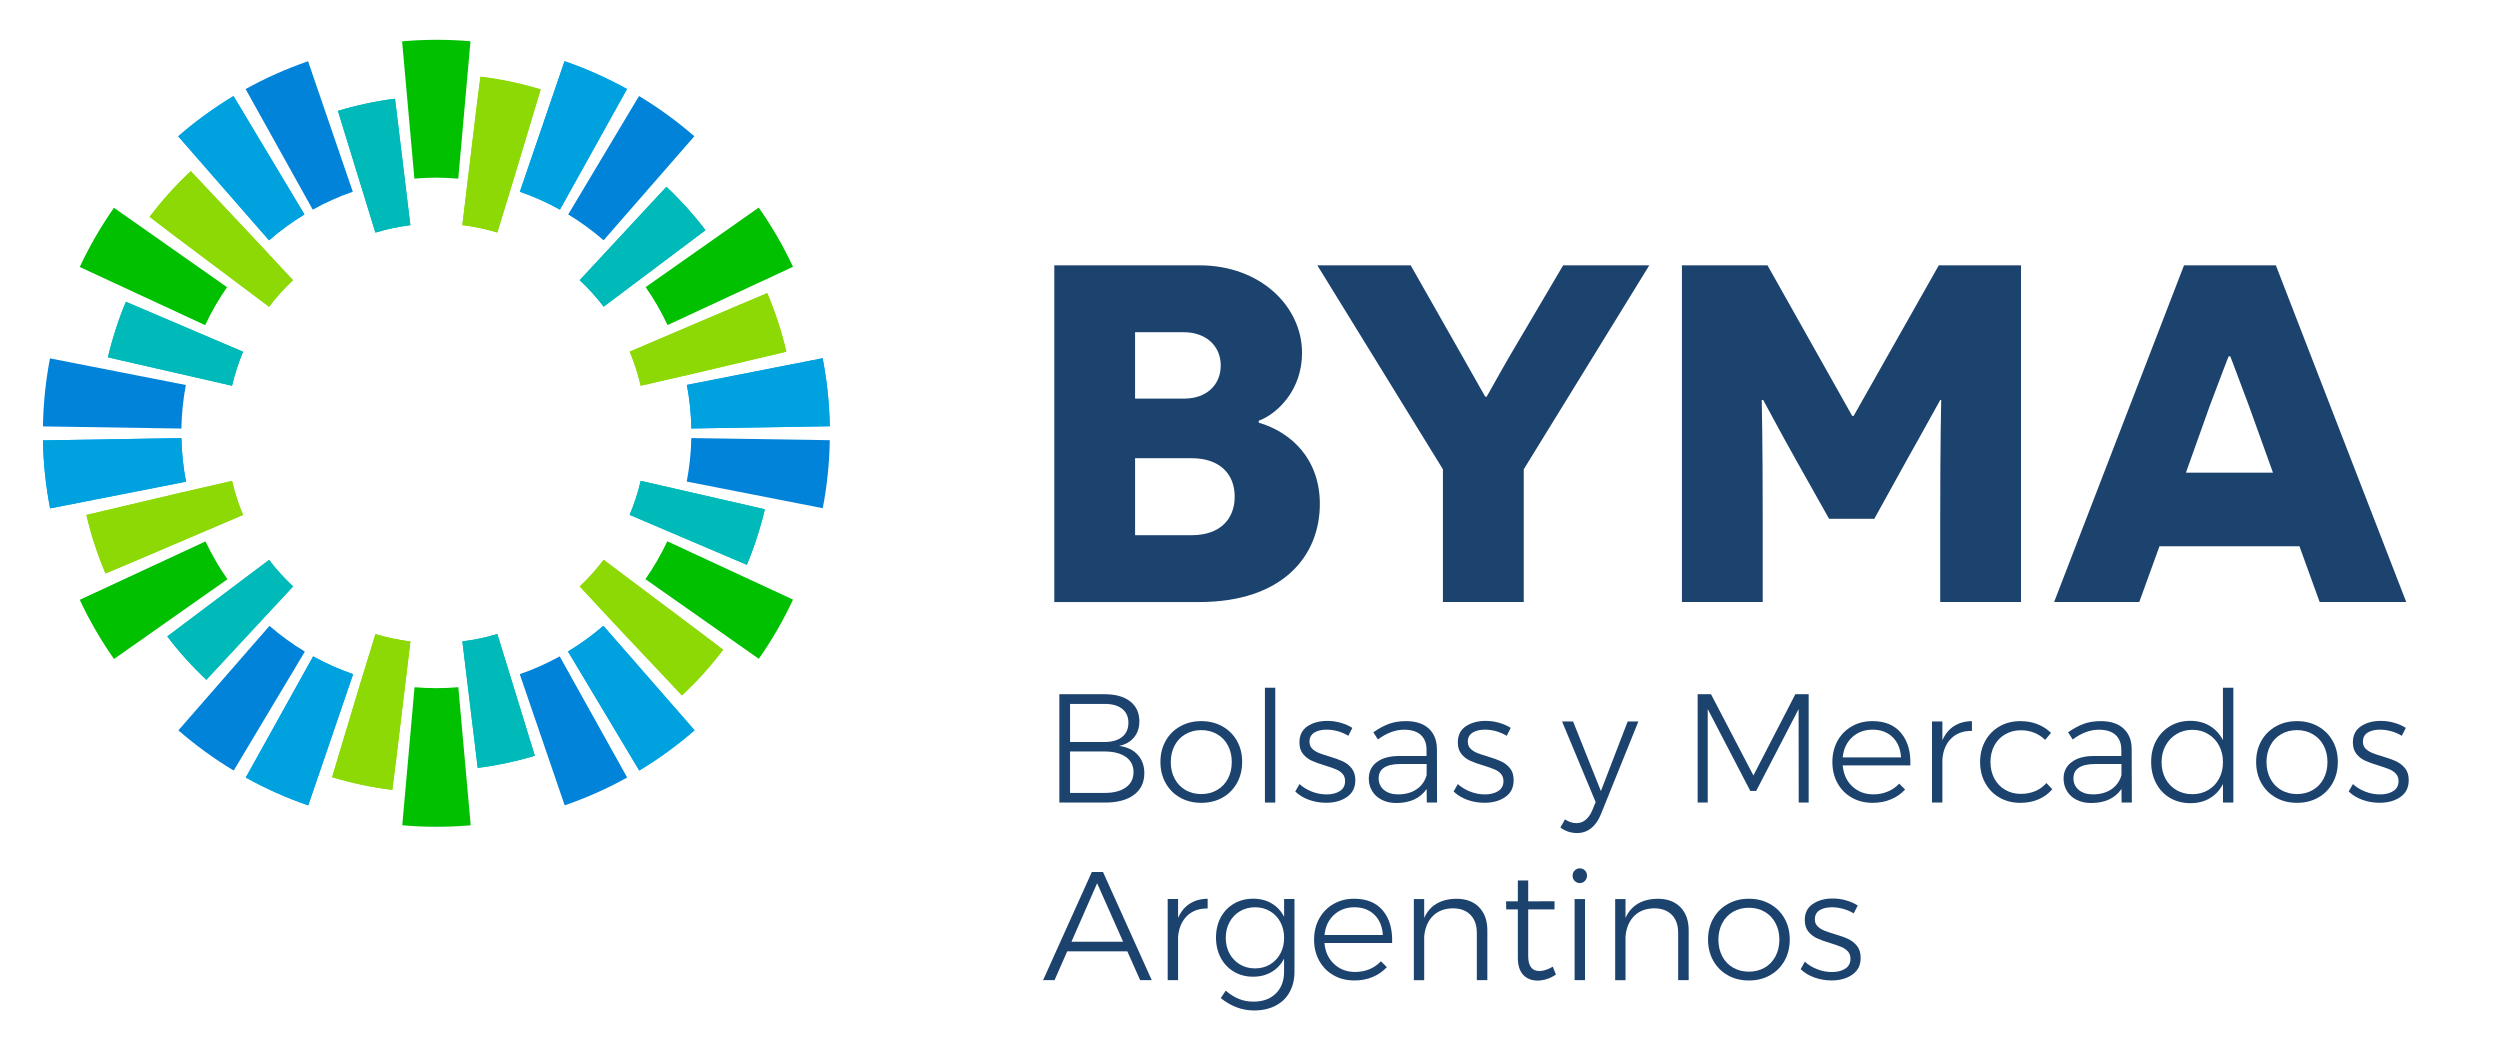
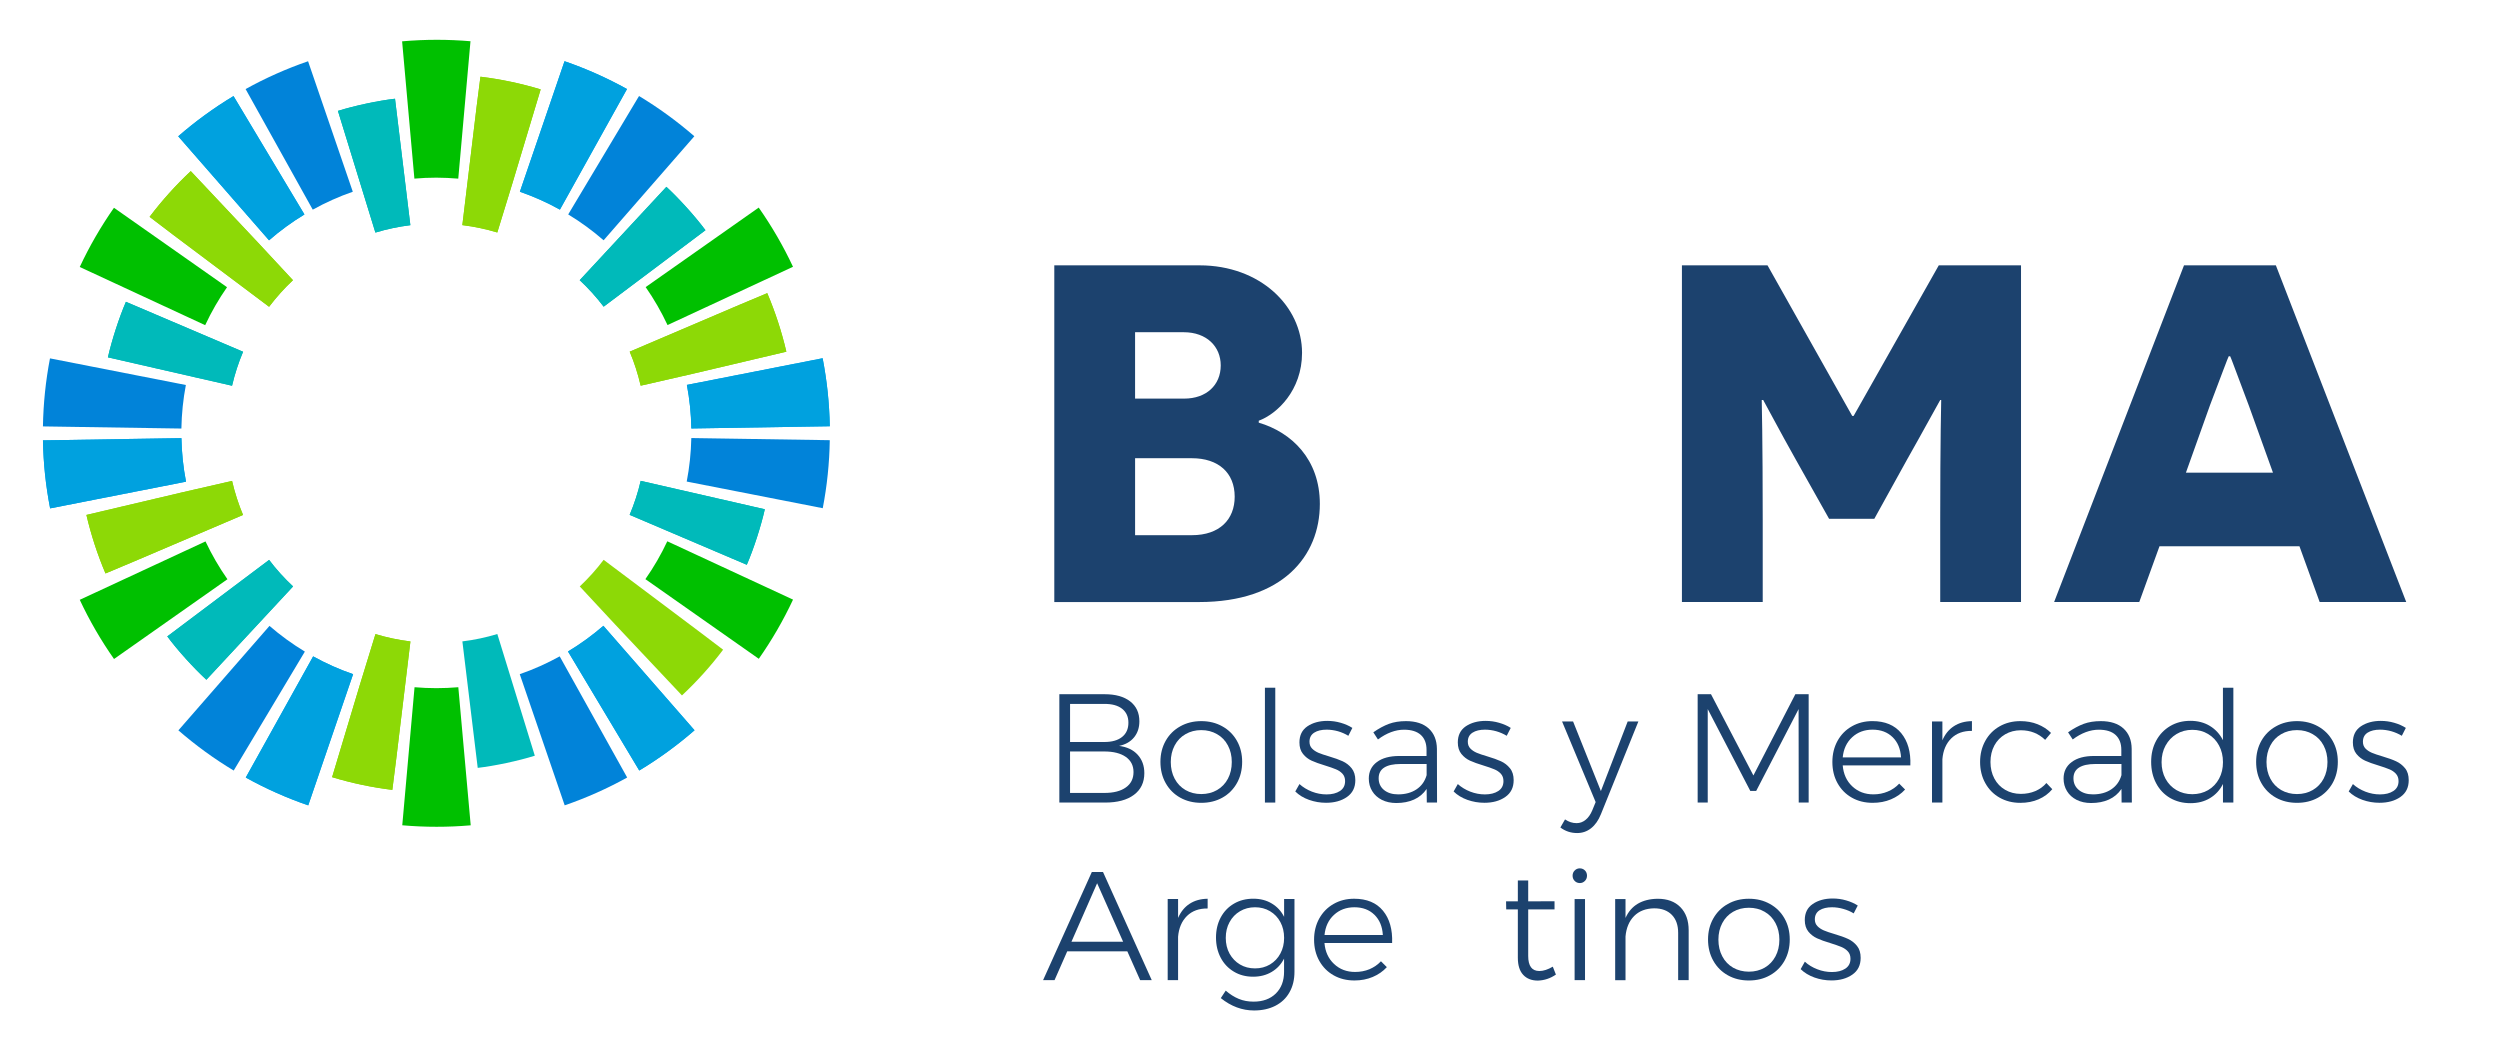
<svg xmlns="http://www.w3.org/2000/svg" version="1.1" id="Capa_1" x="0px" y="0px" width="160px" height="67.218px" viewBox="0 0 160 67.218" enable-background="new 0 0 160 67.218" xml:space="preserve">
  <g>
    <g>
      <g>
        <path fill="#00B6B8" d="M26.263,14.411l-0.982-8.092c-1.089,0.125-2.574,0.442-3.654,0.778l2.398,7.788     C24.748,14.665,25.499,14.507,26.263,14.411z" />
        <path fill="#00B6B8" d="M8.059,19.316c-0.436,1.008-0.903,2.452-1.153,3.554l7.945,1.817c0.174-0.745,0.411-1.477,0.706-2.175     L8.059,19.316z" />
        <path fill="#00B6B8" d="M13.208,43.504l5.548-5.972c-0.563-0.527-1.078-1.095-1.534-1.698l-6.516,4.896     C11.359,41.611,12.376,42.737,13.208,43.504z" />
-         <path fill="#00B6B8" d="M29.592,41.049l0.982,8.095c1.09-0.126,2.575-0.442,3.654-0.778l-2.399-7.789     C31.108,40.796,30.356,40.957,29.592,41.049z" />
        <path fill="#00B6B8" d="M47.795,36.146c0.437-1.008,0.904-2.453,1.153-3.553l-7.944-1.818c-0.173,0.746-0.412,1.477-0.707,2.176     L47.795,36.146z" />
        <path fill="#00B6B8" d="M42.649,11.957l-5.548,5.974c0.562,0.525,1.077,1.095,1.533,1.696l6.516-4.894     C44.494,13.851,43.478,12.723,42.649,11.957z" />
      </g>
      <g>
        <path fill="#00BABA" d="M26.263,14.411l-0.982-8.092c-1.089,0.125-2.574,0.442-3.654,0.778l2.398,7.788     C24.748,14.665,25.499,14.507,26.263,14.411z" />
        <path fill="#00BABA" d="M8.059,19.316c-0.436,1.008-0.903,2.452-1.153,3.554l7.945,1.817c0.174-0.745,0.411-1.477,0.706-2.175     L8.059,19.316z" />
        <path fill="#00BABA" d="M13.208,43.504l5.548-5.972c-0.563-0.527-1.078-1.095-1.534-1.698l-6.516,4.896     C11.359,41.611,12.376,42.737,13.208,43.504z" />
        <path fill="#00BABA" d="M29.592,41.049l0.982,8.095c1.09-0.126,2.575-0.442,3.654-0.778l-2.399-7.789     C31.108,40.796,30.356,40.957,29.592,41.049z" />
        <path fill="#00BABA" d="M47.795,36.146c0.437-1.008,0.904-2.453,1.153-3.553l-7.944-1.818c-0.173,0.746-0.412,1.477-0.707,2.176     L47.795,36.146z" />
        <path fill="#00BABA" d="M42.649,11.957l-5.548,5.974c0.562,0.525,1.077,1.095,1.533,1.696l6.516-4.894     C44.494,13.851,43.478,12.723,42.649,11.957z" />
      </g>
    </g>
    <g>
      <g>
        <path fill="#8DD906" d="M17.221,19.633c0.465-0.613,0.979-1.186,1.528-1.7l-2.234-2.404l-4.306-4.577     c-0.961,0.9-1.846,1.883-2.635,2.927l1.522,1.158L17.221,19.633z" />
        <path fill="#8DD906" d="M6.751,36.701l1.8-0.757l7.003-2.988c-0.291-0.693-0.527-1.423-0.702-2.178l-3.205,0.736L5.53,32.956     C5.827,34.231,6.238,35.491,6.751,36.701z" />
        <path fill="#8DD906" d="M24.03,40.581l-0.992,3.225l-1.783,5.933c1.253,0.381,2.548,0.653,3.854,0.813l0.251-1.989l0.907-7.51     C25.501,40.958,24.749,40.801,24.03,40.581z" />
-         <path fill="#8DD906" d="M38.633,35.829c-0.463,0.612-0.977,1.184-1.528,1.703l2.278,2.45l4.263,4.526     c0.959-0.898,1.845-1.88,2.634-2.927l-1.561-1.183L38.633,35.829z" />
        <path fill="#8DD906" d="M49.104,18.761l-1.798,0.756l-7.005,2.989c0.292,0.693,0.528,1.425,0.702,2.178l3.301-0.756l6.023-1.421     C50.028,21.23,49.617,19.971,49.104,18.761z" />
        <path fill="#8DD906" d="M31.827,14.879l0.976-3.178l1.799-5.98c-1.253-0.379-2.548-0.652-3.854-0.812l-0.242,1.894l-0.916,7.604     C30.354,14.502,31.106,14.661,31.827,14.879z" />
      </g>
      <g>
        <path fill="#8DD906" d="M17.221,19.633c0.465-0.613,0.979-1.186,1.528-1.7l-2.234-2.404l-4.306-4.577     c-0.961,0.9-1.846,1.883-2.635,2.927l1.522,1.158L17.221,19.633z" />
        <path fill="#8DD906" d="M6.751,36.701l1.8-0.757l7.003-2.988c-0.291-0.693-0.527-1.423-0.702-2.178l-3.205,0.736L5.53,32.956     C5.827,34.231,6.238,35.491,6.751,36.701z" />
        <path fill="#8DD906" d="M24.03,40.581l-0.992,3.225l-1.783,5.933c1.253,0.381,2.548,0.653,3.854,0.813l0.251-1.989l0.907-7.51     C25.501,40.958,24.749,40.801,24.03,40.581z" />
        <path fill="#8DD906" d="M38.633,35.829c-0.463,0.612-0.977,1.184-1.528,1.703l2.278,2.45l4.263,4.526     c0.959-0.898,1.845-1.88,2.634-2.927l-1.561-1.183L38.633,35.829z" />
        <path fill="#8DD906" d="M49.104,18.761l-1.798,0.756l-7.005,2.989c0.292,0.693,0.528,1.425,0.702,2.178l3.301-0.756l6.023-1.421     C50.028,21.23,49.617,19.971,49.104,18.761z" />
        <path fill="#8DD906" d="M31.827,14.879l0.976-3.178l1.799-5.98c-1.253-0.379-2.548-0.652-3.854-0.812l-0.242,1.894l-0.916,7.604     C30.354,14.502,31.106,14.661,31.827,14.879z" />
      </g>
    </g>
    <g>
      <path fill="#0183D9" d="M19.716,3.92c-1.377,0.474-2.723,1.072-3.998,1.78l4.298,7.718c0.814-0.452,1.67-0.837,2.563-1.147    L19.716,3.92z" />
      <path fill="#0183D9" d="M3.199,22.936c-0.275,1.424-0.426,2.889-0.451,4.354l8.861,0.137c0.017-0.951,0.113-1.881,0.286-2.787    L3.199,22.936z" />
      <path fill="#0183D9" d="M11.417,46.743c1.105,0.958,2.294,1.825,3.54,2.572l4.554-7.613c-0.802-0.485-1.56-1.035-2.264-1.645    L11.417,46.743z" />
      <path fill="#0183D9" d="M36.14,51.542c1.378-0.474,2.723-1.073,3.999-1.781l-4.319-7.754c-0.813,0.45-1.667,0.833-2.556,1.14    L36.14,51.542z" />
      <path fill="#0183D9" d="M52.656,32.525c0.275-1.425,0.428-2.89,0.45-4.353l-8.862-0.137c-0.019,0.95-0.12,1.881-0.294,2.785    L52.656,32.525z" />
      <path fill="#0183D9" d="M44.438,8.72c-1.105-0.959-2.295-1.826-3.54-2.575l-4.533,7.578c0.804,0.487,1.561,1.042,2.266,1.655    L44.438,8.72z" />
    </g>
    <g>
      <g>
        <path fill="#00A8F2" d="M14.945,6.148c-1.25,0.752-2.44,1.618-3.539,2.575l5.812,6.657c0.704-0.614,1.463-1.168,2.266-1.655     L14.945,6.148z" />
        <path fill="#00A8F2" d="M2.749,28.183c0.014,0.74,0.059,1.474,0.133,2.18c0.075,0.712,0.184,1.442,0.325,2.173l8.698-1.709     c-0.175-0.904-0.275-1.835-0.294-2.787L2.749,28.183z" />
        <path fill="#00A8F2" d="M15.729,49.763c1.274,0.707,2.618,1.307,3.998,1.78l2.872-8.396c-0.889-0.306-1.745-0.688-2.558-1.139     L15.729,49.763z" />
        <path fill="#00A8F2" d="M40.912,49.313c1.249-0.752,2.439-1.619,3.539-2.576l-5.835-6.686c-0.705,0.61-1.462,1.16-2.264,1.645     L40.912,49.313z" />
        <path fill="#00A8F2" d="M53.106,27.28c-0.013-0.739-0.06-1.473-0.133-2.181c-0.075-0.712-0.184-1.441-0.324-2.172l-8.689,1.707     c0.172,0.907,0.27,1.837,0.286,2.788L53.106,27.28z" />
        <path fill="#00A8F2" d="M35.904,13.292l4.224-7.594c-1.274-0.707-2.62-1.306-3.998-1.781l-2.858,8.354     c0.893,0.309,1.75,0.692,2.563,1.145L35.904,13.292z" />
      </g>
      <g>
        <path fill="#00A1DF" d="M14.945,6.148c-1.25,0.752-2.44,1.618-3.539,2.575l5.812,6.657c0.704-0.614,1.463-1.168,2.266-1.655     L14.945,6.148z" />
        <path fill="#00A1DF" d="M2.749,28.183c0.014,0.74,0.059,1.474,0.133,2.18c0.075,0.712,0.184,1.442,0.325,2.173l8.698-1.709     c-0.175-0.904-0.275-1.835-0.294-2.787L2.749,28.183z" />
        <path fill="#00A1DF" d="M15.729,49.763c1.274,0.707,2.618,1.307,3.998,1.78l2.872-8.396c-0.889-0.306-1.745-0.688-2.558-1.139     L15.729,49.763z" />
        <path fill="#00A1DF" d="M40.912,49.313c1.249-0.752,2.439-1.619,3.539-2.576l-5.835-6.686c-0.705,0.61-1.462,1.16-2.264,1.645     L40.912,49.313z" />
        <path fill="#00A1DF" d="M53.106,27.28c-0.013-0.739-0.06-1.473-0.133-2.181c-0.075-0.712-0.184-1.441-0.324-2.172l-8.689,1.707     c0.172,0.907,0.27,1.837,0.286,2.788L53.106,27.28z" />
        <path fill="#00A1DF" d="M35.904,13.292l4.224-7.594c-1.274-0.707-2.62-1.306-3.998-1.781l-2.858,8.354     c0.893,0.309,1.75,0.692,2.563,1.145L35.904,13.292z" />
      </g>
    </g>
    <g>
      <path fill="#00C000" d="M7.294,13.298c-0.835,1.193-1.574,2.468-2.19,3.789l8.027,3.724c0.397-0.853,0.867-1.666,1.399-2.43    L7.294,13.298z" />
      <path fill="#00C000" d="M5.104,38.388c0.614,1.314,1.352,2.588,2.193,3.788l7.259-5.105c-0.534-0.76-1.004-1.573-1.404-2.421    L5.104,38.388z" />
      <path fill="#00C000" d="M48.563,42.163c0.835-1.192,1.574-2.468,2.191-3.788l-8.047-3.732c-0.399,0.851-0.869,1.661-1.402,2.422    L48.563,42.163z" />
      <path fill="#00C000" d="M50.752,17.075c-0.614-1.316-1.353-2.59-2.194-3.79l-7.236,5.089c0.532,0.764,1.001,1.577,1.4,2.43    L50.752,17.075z" />
      <path fill="#00C000" d="M29.329,11.433l0.782-8.794c-0.711-0.06-1.434-0.092-2.148-0.092c-0.739,0-1.488,0.033-2.228,0.098    l0.786,8.787c0.463-0.042,0.933-0.062,1.407-0.062C28.399,11.372,28.867,11.394,29.329,11.433z" />
      <path fill="#00C000" d="M26.531,43.982l-0.786,8.836c0.741,0.065,1.478,0.096,2.195,0.096c0.714,0,1.448-0.03,2.185-0.094    l-0.793-8.838c-0.462,0.039-0.93,0.06-1.403,0.06C27.457,44.042,26.991,44.021,26.531,43.982z" />
    </g>
  </g>
  <g>
    <g>
      <path fill="#1C426E" d="M80.559,27.05c2.096,0.616,3.911,2.339,3.911,5.201c0,3.326-2.371,6.28-7.727,6.28h-9.268V16.982h9.298    c3.88,0,6.558,2.619,6.558,5.604c0,2.401-1.601,3.908-2.771,4.34V27.05L80.559,27.05z M75.788,25.511    c1.414,0,2.339-0.862,2.339-2.125c0-1.2-0.892-2.124-2.371-2.124h-3.111v4.249H75.788z M76.28,34.252    c1.785,0,2.74-1.015,2.74-2.463c0-1.538-1.047-2.463-2.74-2.463h-3.634v4.927H76.28z" />
-       <path fill="#1C426E" d="M97.519,38.529h-5.172v-8.494L84.31,16.981h5.974l3.323,5.85c0.771,1.354,1.418,2.525,1.447,2.555h0.094    c0.032-0.031,0.676-1.231,1.446-2.555l3.448-5.85h5.512l-8.034,13.054V38.529z" />
      <path fill="#1C426E" d="M124.174,33.268c0-5.111,0.063-7.635,0.063-7.667h-0.063c-0.029,0.031-1.08,1.971-2.125,3.816    l-2.093,3.786h-2.895l-2.093-3.723c-1.077-1.91-2.093-3.849-2.123-3.88h-0.094c0,0.031,0.063,2.554,0.063,7.666v5.261h-5.171    V16.982h5.478l5.42,9.636h0.092l5.449-9.636h5.263v21.547h-5.171V33.268z" />
      <path fill="#1C426E" d="M138.207,34.961l-1.294,3.568h-5.449l8.313-21.548h5.878l8.344,21.548h-5.541l-1.293-3.568H138.207z     M143.931,25.972c-0.676-1.786-1.168-3.14-1.2-3.172h-0.092c-0.032,0.032-0.524,1.356-1.202,3.142l-1.538,4.308h5.571    L143.931,25.972z" />
    </g>
    <g>
      <path fill="#1C426E" d="M72.332,44.89c0.393,0.307,0.588,0.731,0.588,1.274c0,0.408-0.114,0.751-0.342,1.029    c-0.228,0.277-0.546,0.458-0.956,0.545c0.508,0.065,0.905,0.254,1.188,0.564c0.284,0.311,0.427,0.704,0.427,1.179    c0,0.594-0.222,1.058-0.664,1.388c-0.443,0.331-1.058,0.495-1.843,0.495h-2.932V44.43h2.902    C71.395,44.43,71.938,44.584,72.332,44.89z M71.811,47.167c0.271-0.215,0.407-0.519,0.407-0.915c0-0.385-0.136-0.68-0.407-0.894    c-0.271-0.209-0.65-0.314-1.138-0.306h-2.189v2.436h2.189C71.16,47.489,71.54,47.382,71.811,47.167z M72.053,50.396    c0.328-0.231,0.492-0.563,0.492-0.984c0-0.417-0.165-0.738-0.496-0.972c-0.33-0.23-0.789-0.346-1.377-0.346h-2.189v2.654h2.189    C71.267,50.749,71.726,50.632,72.053,50.396z" />
      <path fill="#1C426E" d="M78.23,46.486c0.396,0.219,0.707,0.528,0.932,0.924c0.224,0.396,0.336,0.846,0.336,1.349    c0,0.508-0.113,0.965-0.336,1.361c-0.225,0.399-0.536,0.711-0.932,0.931c-0.396,0.22-0.844,0.33-1.348,0.33    c-0.501,0-0.951-0.11-1.346-0.33c-0.396-0.22-0.708-0.531-0.932-0.931c-0.225-0.399-0.337-0.854-0.337-1.361    c0-0.503,0.113-0.951,0.337-1.349c0.224-0.396,0.536-0.705,0.932-0.924c0.395-0.223,0.845-0.334,1.346-0.334    C77.386,46.152,77.834,46.264,78.23,46.486z M75.872,46.987c-0.298,0.169-0.528,0.41-0.693,0.722    c-0.165,0.31-0.249,0.663-0.249,1.059c0,0.402,0.083,0.759,0.249,1.071c0.165,0.31,0.395,0.55,0.693,0.724    c0.297,0.17,0.635,0.257,1.01,0.257c0.377,0,0.713-0.087,1.01-0.257c0.298-0.174,0.529-0.414,0.694-0.724    c0.165-0.312,0.248-0.669,0.248-1.071c0-0.396-0.083-0.749-0.248-1.059c-0.165-0.312-0.396-0.553-0.694-0.722    c-0.298-0.173-0.635-0.26-1.01-0.26C76.507,46.727,76.169,46.813,75.872,46.987z" />
-       <path fill="#1C426E" d="M80.955,44.014h0.663v7.35h-0.663V44.014z" />
+       <path fill="#1C426E" d="M80.955,44.014h0.663v7.35h-0.663V44.014" />
      <path fill="#1C426E" d="M85.631,46.8c-0.247-0.068-0.488-0.102-0.724-0.102c-0.33,0-0.597,0.063-0.796,0.191    c-0.202,0.128-0.304,0.322-0.304,0.579c0,0.181,0.054,0.325,0.165,0.438c0.108,0.112,0.244,0.201,0.406,0.272    c0.162,0.067,0.388,0.146,0.679,0.23c0.356,0.107,0.647,0.209,0.872,0.313c0.223,0.103,0.417,0.25,0.574,0.446    c0.157,0.192,0.238,0.451,0.238,0.765c0,0.472-0.18,0.827-0.537,1.076c-0.356,0.247-0.802,0.37-1.336,0.37    c-0.377,0-0.739-0.063-1.09-0.187c-0.351-0.125-0.645-0.304-0.88-0.537l0.268-0.474c0.226,0.204,0.49,0.364,0.796,0.485    c0.306,0.119,0.621,0.177,0.938,0.177c0.349,0,0.634-0.072,0.856-0.217c0.22-0.144,0.33-0.355,0.33-0.635    c0-0.191-0.055-0.348-0.168-0.472c-0.112-0.12-0.254-0.217-0.422-0.284c-0.17-0.071-0.4-0.152-0.699-0.244    c-0.349-0.105-0.634-0.208-0.852-0.307s-0.403-0.244-0.553-0.432c-0.153-0.187-0.228-0.433-0.228-0.736    c0-0.456,0.17-0.799,0.508-1.03c0.34-0.229,0.765-0.348,1.273-0.348c0.298,0,0.584,0.04,0.861,0.121    c0.278,0.08,0.524,0.186,0.745,0.328l-0.257,0.505C86.094,46.968,85.875,46.871,85.631,46.8z" />
      <path fill="#1C426E" d="M91.315,51.364l-0.011-0.872c-0.204,0.304-0.472,0.528-0.801,0.678c-0.33,0.149-0.71,0.223-1.137,0.223    c-0.351,0-0.661-0.068-0.927-0.201c-0.267-0.137-0.474-0.322-0.618-0.561c-0.147-0.236-0.218-0.506-0.218-0.802    c0-0.448,0.174-0.803,0.52-1.059c0.348-0.26,0.825-0.387,1.432-0.387h1.743v-0.396c0-0.408-0.12-0.726-0.364-0.951    c-0.247-0.222-0.603-0.335-1.072-0.335c-0.555,0-1.113,0.207-1.674,0.624l-0.295-0.457c0.348-0.246,0.684-0.424,1-0.542    c0.317-0.116,0.679-0.174,1.09-0.174c0.626,0,1.114,0.158,1.456,0.472c0.343,0.315,0.516,0.75,0.524,1.303l0.008,3.437H91.315    L91.315,51.364z M90.658,50.517c0.319-0.215,0.534-0.516,0.646-0.906v-0.715h-1.674c-0.456,0-0.802,0.076-1.04,0.228    c-0.239,0.152-0.356,0.38-0.356,0.685c0,0.312,0.113,0.56,0.341,0.749c0.231,0.188,0.532,0.282,0.909,0.282    C89.945,50.839,90.335,50.732,90.658,50.517z" />
      <path fill="#1C426E" d="M95.763,46.8c-0.243-0.068-0.487-0.102-0.723-0.102c-0.33,0-0.596,0.063-0.796,0.191    c-0.202,0.128-0.304,0.322-0.304,0.579c0,0.181,0.055,0.325,0.165,0.438c0.107,0.112,0.243,0.201,0.406,0.272    c0.162,0.067,0.388,0.146,0.679,0.23c0.356,0.107,0.647,0.209,0.872,0.313c0.223,0.103,0.417,0.25,0.574,0.446    c0.16,0.192,0.238,0.451,0.238,0.765c0,0.472-0.178,0.827-0.537,1.076c-0.356,0.247-0.802,0.37-1.335,0.37    c-0.377,0-0.739-0.063-1.09-0.187c-0.348-0.125-0.644-0.304-0.88-0.537l0.268-0.474c0.226,0.204,0.492,0.364,0.797,0.485    c0.309,0.119,0.621,0.177,0.938,0.177c0.348,0,0.634-0.072,0.856-0.217c0.22-0.144,0.33-0.355,0.33-0.635    c0-0.191-0.055-0.348-0.167-0.472c-0.113-0.12-0.252-0.217-0.423-0.284c-0.167-0.071-0.399-0.152-0.699-0.244    c-0.348-0.105-0.633-0.208-0.851-0.307c-0.218-0.1-0.401-0.244-0.553-0.432c-0.151-0.187-0.228-0.433-0.228-0.736    c0-0.456,0.17-0.799,0.508-1.03c0.341-0.229,0.765-0.348,1.273-0.348c0.299,0,0.584,0.04,0.861,0.121    c0.278,0.08,0.527,0.186,0.745,0.328l-0.257,0.505C96.227,46.968,96.007,46.871,95.763,46.8z" />
      <path fill="#1C426E" d="M101.831,53.006c-0.262,0.207-0.558,0.309-0.896,0.309c-0.403,0-0.76-0.121-1.071-0.356l0.298-0.517    c0.229,0.158,0.477,0.239,0.742,0.239c0.211,0,0.402-0.071,0.573-0.21c0.173-0.139,0.314-0.34,0.427-0.605l0.218-0.533    l-2.151-5.161h0.705l1.781,4.456l1.716-4.456h0.684l-2.397,5.934C102.302,52.5,102.09,52.802,101.831,53.006z" />
      <path fill="#1C426E" d="M108.652,44.43h0.852l2.714,5.2l2.684-5.2h0.852v6.934h-0.636l-0.008-5.983l-2.714,5.239h-0.377    l-2.724-5.239v5.983h-0.645V44.43H108.652z" />
      <path fill="#1C426E" d="M121.677,46.92c0.422,0.515,0.619,1.2,0.585,2.067h-4.328c0.047,0.553,0.249,1,0.613,1.341    c0.364,0.34,0.812,0.511,1.35,0.511c0.33,0,0.636-0.06,0.919-0.18c0.286-0.119,0.529-0.286,0.733-0.507l0.377,0.378    c-0.251,0.272-0.552,0.481-0.906,0.629c-0.354,0.148-0.741,0.222-1.166,0.222c-0.5,0-0.948-0.11-1.335-0.33    c-0.39-0.22-0.695-0.529-0.917-0.927c-0.221-0.396-0.33-0.849-0.33-1.357c0-0.501,0.109-0.951,0.33-1.353    c0.222-0.4,0.527-0.709,0.917-0.929c0.39-0.223,0.827-0.334,1.317-0.334C120.64,46.152,121.253,46.407,121.677,46.92z     M121.667,48.471c-0.034-0.542-0.212-0.972-0.54-1.293c-0.327-0.32-0.755-0.48-1.281-0.48c-0.522,0-0.959,0.162-1.307,0.485    c-0.352,0.325-0.553,0.754-0.605,1.289H121.667z" />
      <path fill="#1C426E" d="M125.049,46.476c0.321-0.21,0.707-0.318,1.155-0.323v0.624c-0.547-0.008-0.99,0.152-1.323,0.479    c-0.333,0.328-0.521,0.771-0.568,1.331v2.774h-0.665v-5.189h0.665v1.208C124.482,46.987,124.729,46.682,125.049,46.476z" />
      <path fill="#1C426E" d="M129.334,46.737c-0.372,0-0.705,0.087-1,0.257c-0.296,0.173-0.53,0.411-0.695,0.717    c-0.165,0.307-0.249,0.661-0.249,1.056c0,0.398,0.084,0.75,0.249,1.061c0.165,0.309,0.396,0.55,0.695,0.723    c0.295,0.171,0.628,0.257,1,0.257c0.335,0,0.645-0.06,0.925-0.178c0.28-0.121,0.519-0.291,0.71-0.517l0.377,0.396    c-0.231,0.277-0.523,0.493-0.873,0.645c-0.351,0.152-0.738,0.228-1.17,0.228c-0.496,0-0.938-0.11-1.329-0.333    c-0.388-0.22-0.694-0.528-0.915-0.929c-0.222-0.398-0.333-0.85-0.333-1.352c0-0.501,0.11-0.951,0.333-1.353    c0.22-0.4,0.527-0.709,0.915-0.929c0.39-0.223,0.833-0.334,1.329-0.334c0.404,0,0.772,0.066,1.105,0.2    c0.333,0.134,0.618,0.316,0.857,0.555l-0.375,0.445C130.466,46.942,129.948,46.737,129.334,46.737z" />
      <path fill="#1C426E" d="M135.782,51.364l-0.008-0.872c-0.208,0.304-0.472,0.528-0.802,0.678s-0.71,0.223-1.14,0.223    c-0.351,0-0.66-0.068-0.927-0.201c-0.267-0.137-0.474-0.322-0.618-0.561c-0.145-0.236-0.218-0.506-0.218-0.802    c0-0.448,0.173-0.803,0.521-1.059c0.345-0.26,0.822-0.387,1.43-0.387h1.745v-0.396c0-0.408-0.124-0.726-0.367-0.951    c-0.243-0.222-0.6-0.335-1.071-0.335c-0.556,0-1.114,0.207-1.674,0.624l-0.296-0.457c0.351-0.246,0.684-0.424,1.001-0.542    c0.316-0.116,0.681-0.174,1.09-0.174c0.628,0,1.113,0.158,1.456,0.472c0.343,0.315,0.519,0.75,0.523,1.303l0.011,3.437H135.782    L135.782,51.364z M135.124,50.517c0.32-0.215,0.537-0.516,0.649-0.906v-0.715H134.1c-0.456,0-0.802,0.076-1.043,0.228    c-0.236,0.152-0.356,0.38-0.356,0.685c0,0.312,0.115,0.56,0.344,0.749c0.227,0.188,0.529,0.282,0.906,0.282    C134.414,50.839,134.804,50.732,135.124,50.517z" />
      <path fill="#1C426E" d="M142.935,44.014v7.35h-0.665v-1.189c-0.196,0.391-0.474,0.691-0.831,0.905    c-0.356,0.216-0.772,0.323-1.25,0.323c-0.49,0-0.922-0.112-1.308-0.335c-0.381-0.226-0.681-0.54-0.89-0.943    c-0.212-0.4-0.317-0.857-0.317-1.367s0.107-0.959,0.323-1.358c0.214-0.396,0.51-0.704,0.89-0.93    c0.38-0.225,0.809-0.337,1.294-0.337c0.475,0,0.894,0.109,1.252,0.327c0.358,0.217,0.639,0.524,0.835,0.911v-3.357H142.935z     M141.319,50.568c0.299-0.176,0.532-0.42,0.7-0.729c0.17-0.312,0.251-0.665,0.251-1.061c0-0.395-0.084-0.751-0.251-1.063    c-0.167-0.314-0.401-0.561-0.7-0.738c-0.295-0.179-0.634-0.268-1.008-0.268c-0.377,0-0.715,0.089-1.011,0.268    c-0.297,0.177-0.53,0.424-0.703,0.738c-0.172,0.312-0.256,0.668-0.256,1.063c0,0.396,0.084,0.75,0.251,1.061    c0.168,0.31,0.404,0.554,0.702,0.729c0.301,0.172,0.639,0.261,1.017,0.261C140.685,50.827,141.023,50.74,141.319,50.568z" />
      <path fill="#1C426E" d="M148.354,46.486c0.396,0.219,0.707,0.528,0.932,0.924s0.335,0.846,0.335,1.349    c0,0.508-0.112,0.965-0.335,1.361c-0.226,0.399-0.537,0.711-0.932,0.931c-0.396,0.22-0.844,0.33-1.347,0.33    c-0.5,0-0.951-0.11-1.346-0.33c-0.396-0.22-0.708-0.531-0.933-0.931c-0.226-0.399-0.335-0.854-0.335-1.361    c0-0.503,0.112-0.951,0.335-1.349c0.225-0.396,0.537-0.705,0.933-0.924c0.395-0.223,0.844-0.334,1.346-0.334    C147.507,46.152,147.958,46.264,148.354,46.486z M145.996,46.987c-0.296,0.169-0.53,0.41-0.691,0.722    c-0.166,0.31-0.249,0.663-0.249,1.059c0,0.402,0.083,0.759,0.249,1.071c0.162,0.31,0.395,0.55,0.691,0.724    c0.298,0.17,0.633,0.257,1.011,0.257c0.378,0,0.713-0.087,1.008-0.257c0.299-0.174,0.529-0.414,0.694-0.724    c0.165-0.312,0.249-0.669,0.249-1.071c0-0.396-0.084-0.749-0.249-1.059c-0.165-0.312-0.396-0.553-0.694-0.722    c-0.295-0.173-0.634-0.26-1.008-0.26C146.629,46.727,146.291,46.813,145.996,46.987z" />
      <path fill="#1C426E" d="M153.048,46.8c-0.244-0.068-0.485-0.102-0.723-0.102c-0.331,0-0.595,0.063-0.797,0.191    c-0.201,0.128-0.301,0.322-0.301,0.579c0,0.181,0.055,0.325,0.163,0.438c0.11,0.112,0.246,0.201,0.409,0.272    c0.162,0.067,0.387,0.146,0.678,0.23c0.356,0.107,0.648,0.209,0.87,0.313c0.225,0.103,0.416,0.25,0.576,0.446    c0.158,0.192,0.235,0.451,0.235,0.765c0,0.472-0.177,0.827-0.534,1.076c-0.356,0.247-0.802,0.37-1.339,0.37    c-0.374,0-0.739-0.063-1.087-0.187c-0.35-0.125-0.644-0.304-0.882-0.537l0.27-0.474c0.223,0.204,0.49,0.364,0.796,0.485    c0.307,0.119,0.619,0.177,0.936,0.177c0.352,0,0.637-0.072,0.856-0.217c0.223-0.144,0.333-0.355,0.333-0.635    c0-0.191-0.058-0.348-0.17-0.472c-0.112-0.12-0.251-0.217-0.419-0.284c-0.17-0.071-0.4-0.152-0.699-0.244    c-0.352-0.105-0.634-0.208-0.852-0.307c-0.217-0.1-0.403-0.244-0.555-0.432c-0.152-0.187-0.228-0.433-0.228-0.736    c0-0.456,0.171-0.799,0.511-1.03c0.341-0.229,0.765-0.348,1.274-0.348c0.295,0,0.583,0.04,0.861,0.121    c0.278,0.08,0.524,0.186,0.744,0.328l-0.258,0.505C153.514,46.968,153.291,46.871,153.048,46.8z" />
      <path fill="#1C426E" d="M72.97,62.73l-0.822-1.846h-3.845l-0.813,1.846h-0.733l3.121-6.924h0.714l3.12,6.924H72.97z     M68.572,60.273h3.309l-1.665-3.746L68.572,60.273z" />
      <path fill="#1C426E" d="M76.135,57.842c0.321-0.209,0.704-0.316,1.154-0.322v0.623c-0.549-0.008-0.989,0.152-1.323,0.479    c-0.334,0.33-0.523,0.773-0.569,1.334v2.773h-0.665v-5.191h0.665v1.209C75.569,58.354,75.815,58.049,76.135,57.842z" />
      <path fill="#1C426E" d="M82.846,57.541v4.645c0,0.504-0.104,0.943-0.317,1.318c-0.209,0.377-0.514,0.664-0.907,0.867    c-0.393,0.199-0.846,0.299-1.362,0.299c-0.764,0-1.474-0.264-2.129-0.791l0.316-0.479c0.265,0.232,0.543,0.408,0.832,0.527    c0.289,0.121,0.606,0.178,0.95,0.178c0.594,0,1.069-0.174,1.422-0.518c0.354-0.35,0.529-0.814,0.529-1.395v-0.842    c-0.183,0.363-0.448,0.648-0.791,0.852c-0.344,0.205-0.739,0.307-1.189,0.307c-0.464,0-0.873-0.107-1.231-0.322    c-0.36-0.215-0.642-0.51-0.843-0.891c-0.201-0.379-0.302-0.811-0.302-1.293s0.101-0.912,0.302-1.287    c0.202-0.377,0.484-0.672,0.848-0.883c0.363-0.213,0.776-0.316,1.237-0.316c0.451,0,0.843,0.102,1.179,0.305    c0.338,0.199,0.603,0.482,0.793,0.855v-1.141h0.663V57.541z M81.282,61.725c0.283-0.172,0.505-0.402,0.663-0.701    c0.159-0.295,0.238-0.627,0.238-1c0-0.375-0.079-0.713-0.238-1.008c-0.158-0.299-0.38-0.531-0.663-0.699    c-0.285-0.17-0.604-0.252-0.961-0.252s-0.676,0.084-0.959,0.252c-0.286,0.168-0.509,0.4-0.671,0.699    c-0.163,0.295-0.242,0.633-0.242,1.008c0,0.379,0.08,0.713,0.242,1.008c0.162,0.291,0.384,0.525,0.665,0.693    c0.282,0.168,0.601,0.252,0.965,0.252C80.677,61.979,80.997,61.893,81.282,61.725z" />
      <path fill="#1C426E" d="M88.512,58.287c0.422,0.514,0.615,1.199,0.584,2.066h-4.33c0.046,0.557,0.251,1,0.615,1.342    c0.364,0.342,0.812,0.51,1.346,0.51c0.331,0,0.638-0.059,0.923-0.176c0.283-0.123,0.527-0.289,0.731-0.508l0.377,0.377    c-0.252,0.271-0.554,0.48-0.907,0.629c-0.354,0.148-0.742,0.223-1.163,0.223c-0.503,0-0.948-0.109-1.339-0.332    c-0.39-0.221-0.694-0.529-0.917-0.928c-0.22-0.396-0.331-0.848-0.331-1.355c0-0.5,0.11-0.951,0.331-1.352    c0.222-0.398,0.529-0.711,0.917-0.93c0.391-0.225,0.831-0.334,1.318-0.334C87.475,57.52,88.09,57.775,88.512,58.287z     M88.502,59.838c-0.032-0.543-0.212-0.971-0.537-1.291c-0.328-0.322-0.757-0.482-1.284-0.482c-0.521,0-0.958,0.164-1.307,0.488    c-0.351,0.322-0.552,0.752-0.605,1.285H88.502z" />
-       <path fill="#1C426E" d="M94.658,58.059c0.354,0.359,0.532,0.854,0.532,1.48v3.191h-0.673v-3.031c0-0.49-0.136-0.873-0.409-1.15    c-0.27-0.277-0.647-0.416-1.128-0.416c-0.535,0.008-0.962,0.172-1.281,0.494c-0.32,0.324-0.503,0.762-0.551,1.309v2.795h-0.662    v-5.189h0.662v1.207c0.178-0.402,0.44-0.707,0.788-0.912c0.346-0.203,0.766-0.309,1.263-0.316    C93.817,57.52,94.304,57.697,94.658,58.059z" />
      <path fill="#1C426E" d="M99.578,62.373c-0.356,0.244-0.739,0.371-1.15,0.385c-0.396,0-0.71-0.119-0.94-0.365    c-0.23-0.244-0.346-0.607-0.346-1.098v-3.092h-0.744l-0.01-0.516h0.754v-1.336h0.663v1.336l1.685-0.008v0.523h-1.685v2.98    c0,0.643,0.238,0.963,0.712,0.963c0.265,0,0.553-0.096,0.862-0.279L99.578,62.373z" />
      <path fill="#1C426E" d="M101.44,55.713c0.084,0.086,0.128,0.199,0.128,0.33c0,0.133-0.044,0.244-0.134,0.336    c-0.092,0.092-0.199,0.137-0.322,0.137c-0.134,0-0.244-0.045-0.333-0.137c-0.089-0.092-0.133-0.203-0.133-0.336    c0-0.131,0.044-0.244,0.133-0.33c0.089-0.094,0.199-0.139,0.333-0.139C101.244,55.578,101.354,55.623,101.44,55.713z     M100.775,57.541h0.666v5.189h-0.666V57.541z" />
      <path fill="#1C426E" d="M107.546,58.059c0.352,0.359,0.529,0.854,0.529,1.48v3.191h-0.673v-3.031c0-0.49-0.136-0.873-0.406-1.15    c-0.273-0.277-0.65-0.416-1.129-0.416c-0.537,0.008-0.964,0.172-1.284,0.494c-0.319,0.324-0.503,0.762-0.55,1.309v2.795h-0.662    v-5.189h0.662v1.207c0.178-0.402,0.443-0.707,0.789-0.912c0.345-0.203,0.768-0.309,1.263-0.316    C106.706,57.52,107.193,57.697,107.546,58.059z" />
      <path fill="#1C426E" d="M113.276,57.854c0.398,0.219,0.708,0.527,0.933,0.926c0.225,0.396,0.335,0.844,0.335,1.348    c0,0.508-0.112,0.963-0.335,1.361c-0.225,0.398-0.535,0.709-0.933,0.93c-0.396,0.223-0.844,0.332-1.347,0.332    s-0.951-0.109-1.347-0.332c-0.395-0.221-0.707-0.531-0.93-0.93c-0.225-0.4-0.338-0.854-0.338-1.361    c0-0.502,0.113-0.951,0.338-1.348c0.223-0.395,0.535-0.707,0.93-0.926c0.396-0.225,0.844-0.334,1.347-0.334    S112.88,57.629,113.276,57.854z M110.918,58.354c-0.296,0.17-0.527,0.412-0.691,0.723c-0.165,0.309-0.249,0.662-0.249,1.059    c0,0.402,0.084,0.76,0.249,1.07c0.164,0.313,0.395,0.551,0.691,0.725c0.299,0.168,0.637,0.256,1.011,0.256    c0.377,0,0.713-0.088,1.009-0.256c0.298-0.174,0.528-0.416,0.693-0.725s0.249-0.668,0.249-1.07c0-0.396-0.084-0.75-0.249-1.059    c-0.165-0.311-0.395-0.553-0.693-0.723c-0.296-0.174-0.634-0.258-1.009-0.258C111.555,58.096,111.217,58.18,110.918,58.354z" />
      <path fill="#1C426E" d="M117.97,58.17c-0.243-0.07-0.484-0.105-0.72-0.105c-0.33,0-0.598,0.063-0.799,0.191    c-0.199,0.131-0.301,0.32-0.301,0.582c0,0.178,0.055,0.322,0.165,0.434c0.108,0.113,0.244,0.201,0.407,0.273    c0.163,0.07,0.387,0.146,0.678,0.232c0.356,0.105,0.647,0.207,0.873,0.313c0.223,0.102,0.415,0.25,0.573,0.445    c0.158,0.193,0.236,0.451,0.236,0.768c0,0.469-0.178,0.828-0.534,1.074c-0.356,0.248-0.802,0.371-1.336,0.371    c-0.376,0-0.738-0.063-1.09-0.188c-0.351-0.127-0.644-0.305-0.88-0.535l0.268-0.477c0.222,0.205,0.489,0.367,0.795,0.484    c0.307,0.121,0.621,0.178,0.936,0.178c0.35,0,0.636-0.07,0.859-0.217c0.219-0.145,0.33-0.355,0.33-0.633    c0-0.191-0.055-0.352-0.168-0.471c-0.113-0.123-0.254-0.217-0.421-0.287c-0.17-0.072-0.401-0.148-0.7-0.244    c-0.351-0.104-0.634-0.207-0.851-0.307c-0.217-0.1-0.404-0.244-0.556-0.43c-0.149-0.188-0.228-0.434-0.228-0.738    c0-0.455,0.17-0.799,0.511-1.029c0.34-0.23,0.765-0.35,1.273-0.35c0.298,0,0.584,0.039,0.862,0.121    c0.277,0.078,0.523,0.189,0.744,0.328l-0.26,0.504C118.439,58.334,118.216,58.238,117.97,58.17z" />
    </g>
  </g>
</svg>